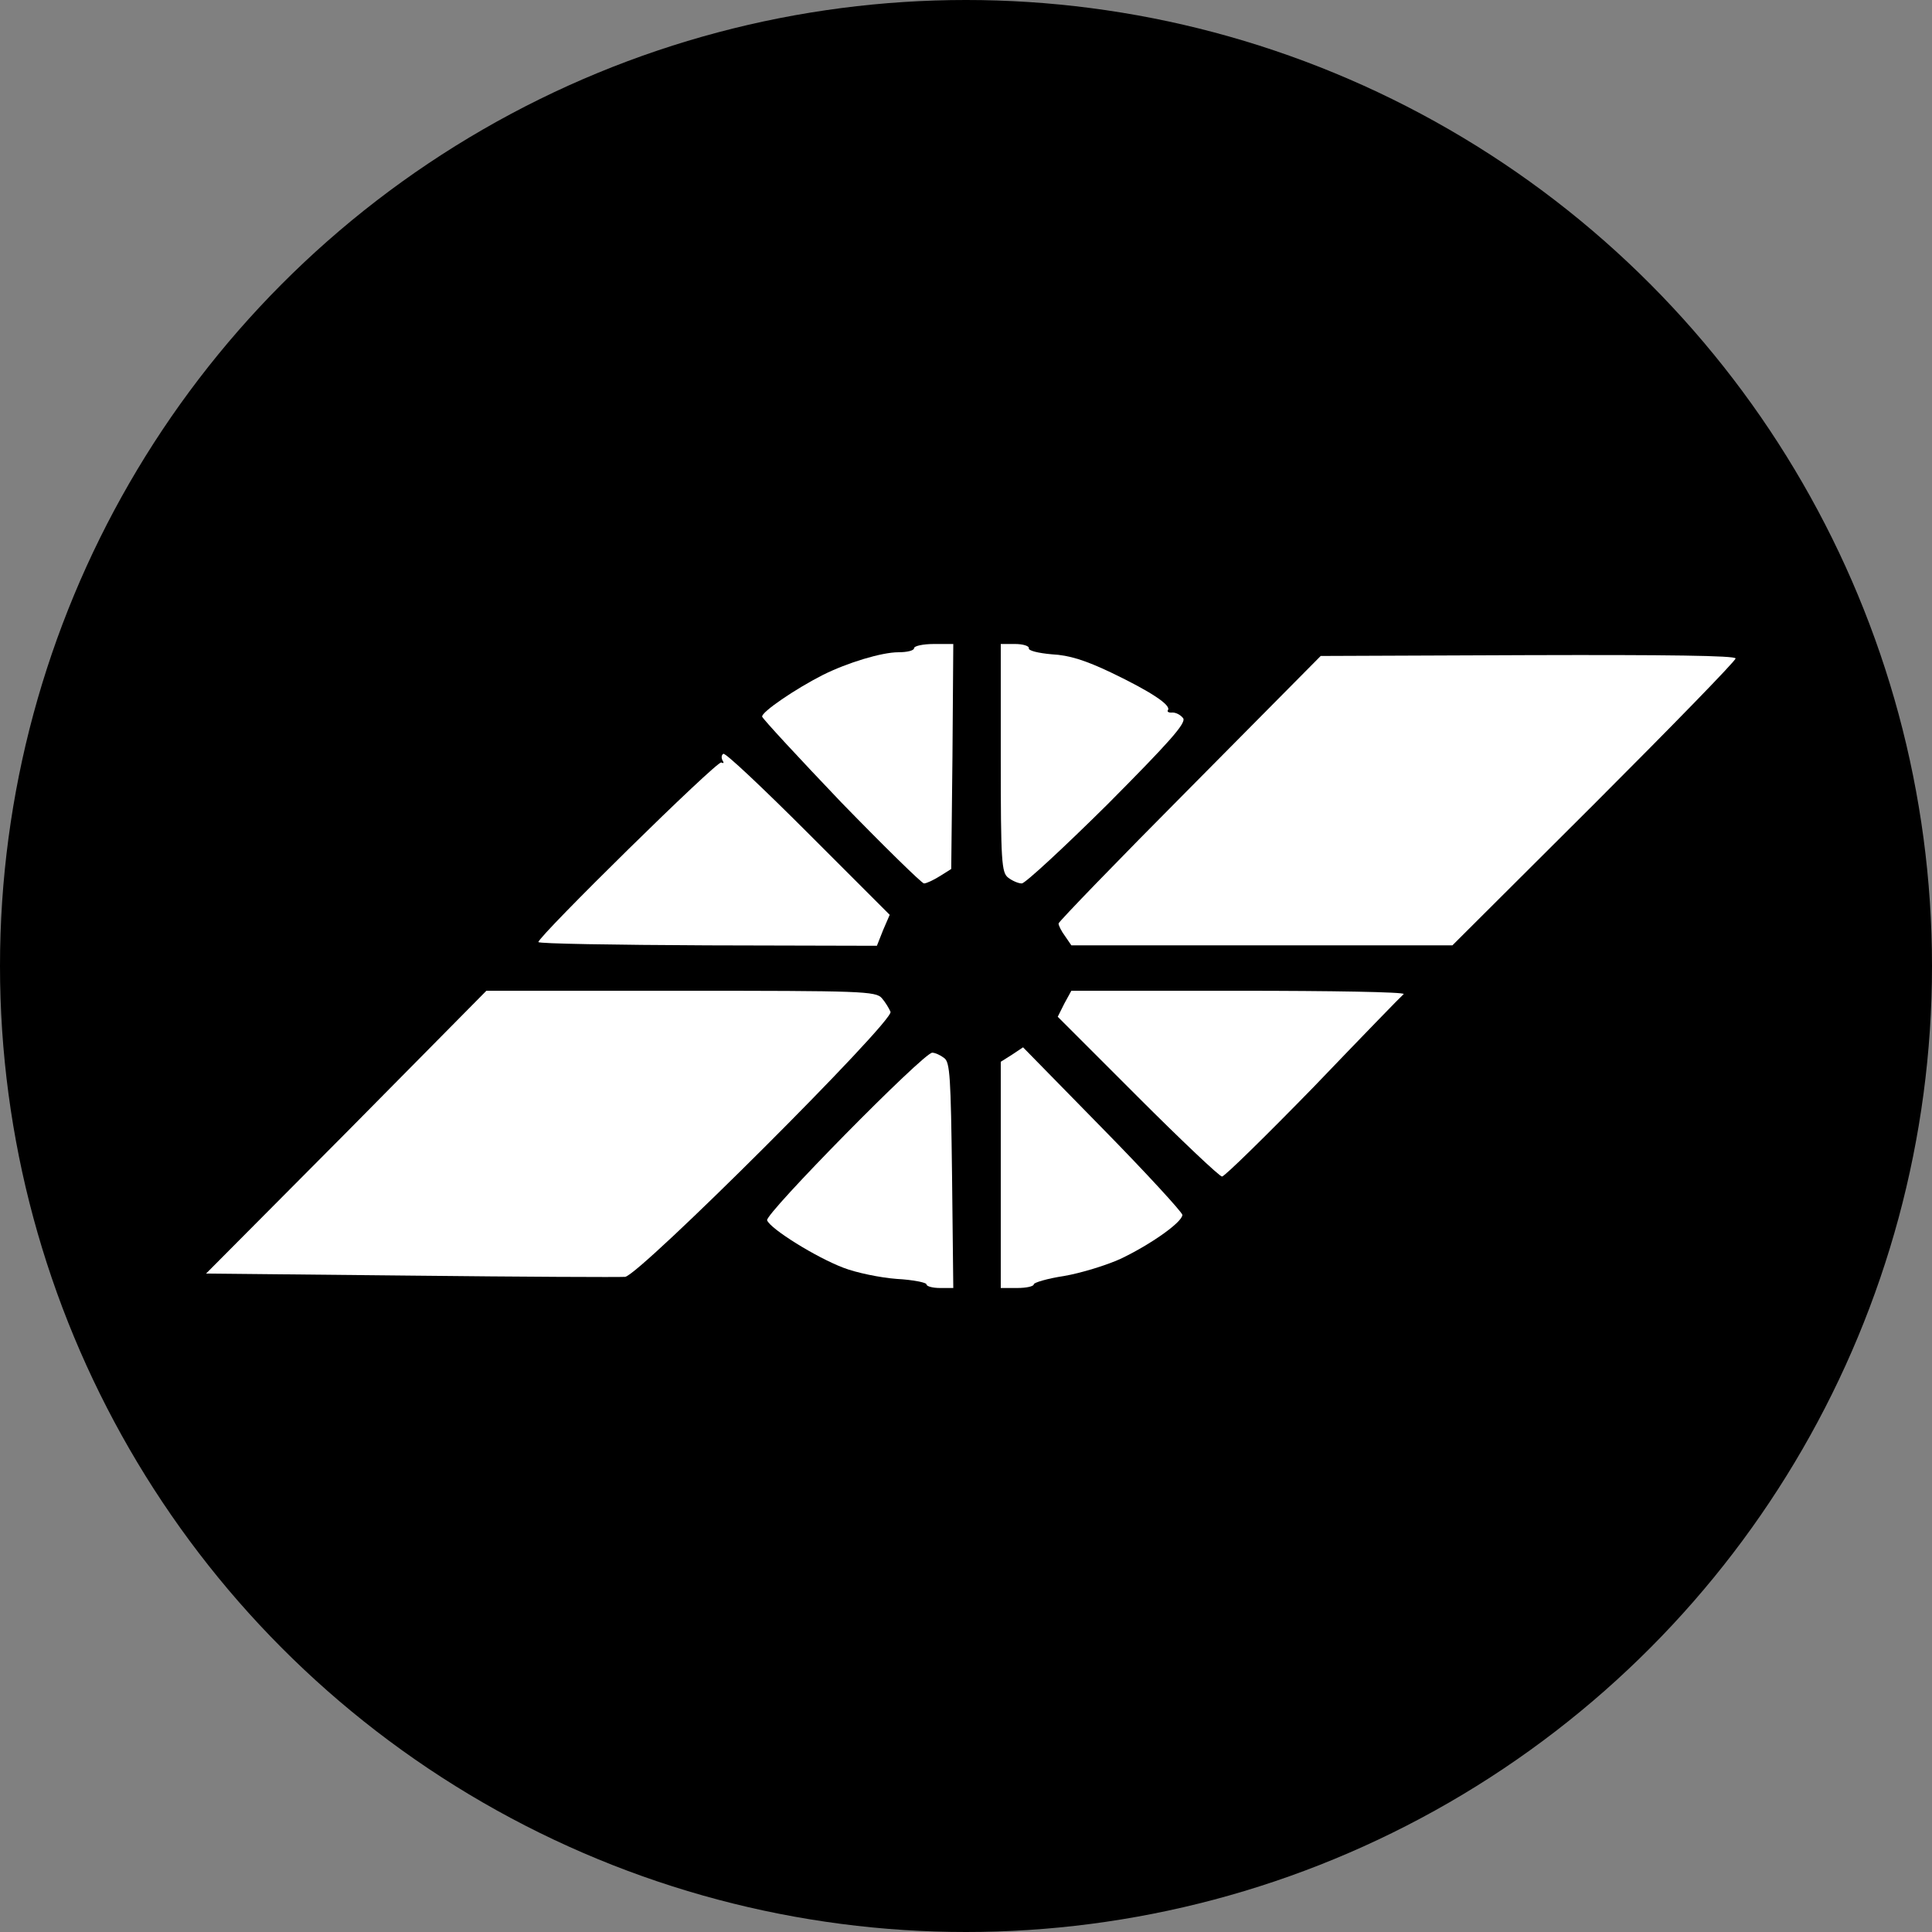
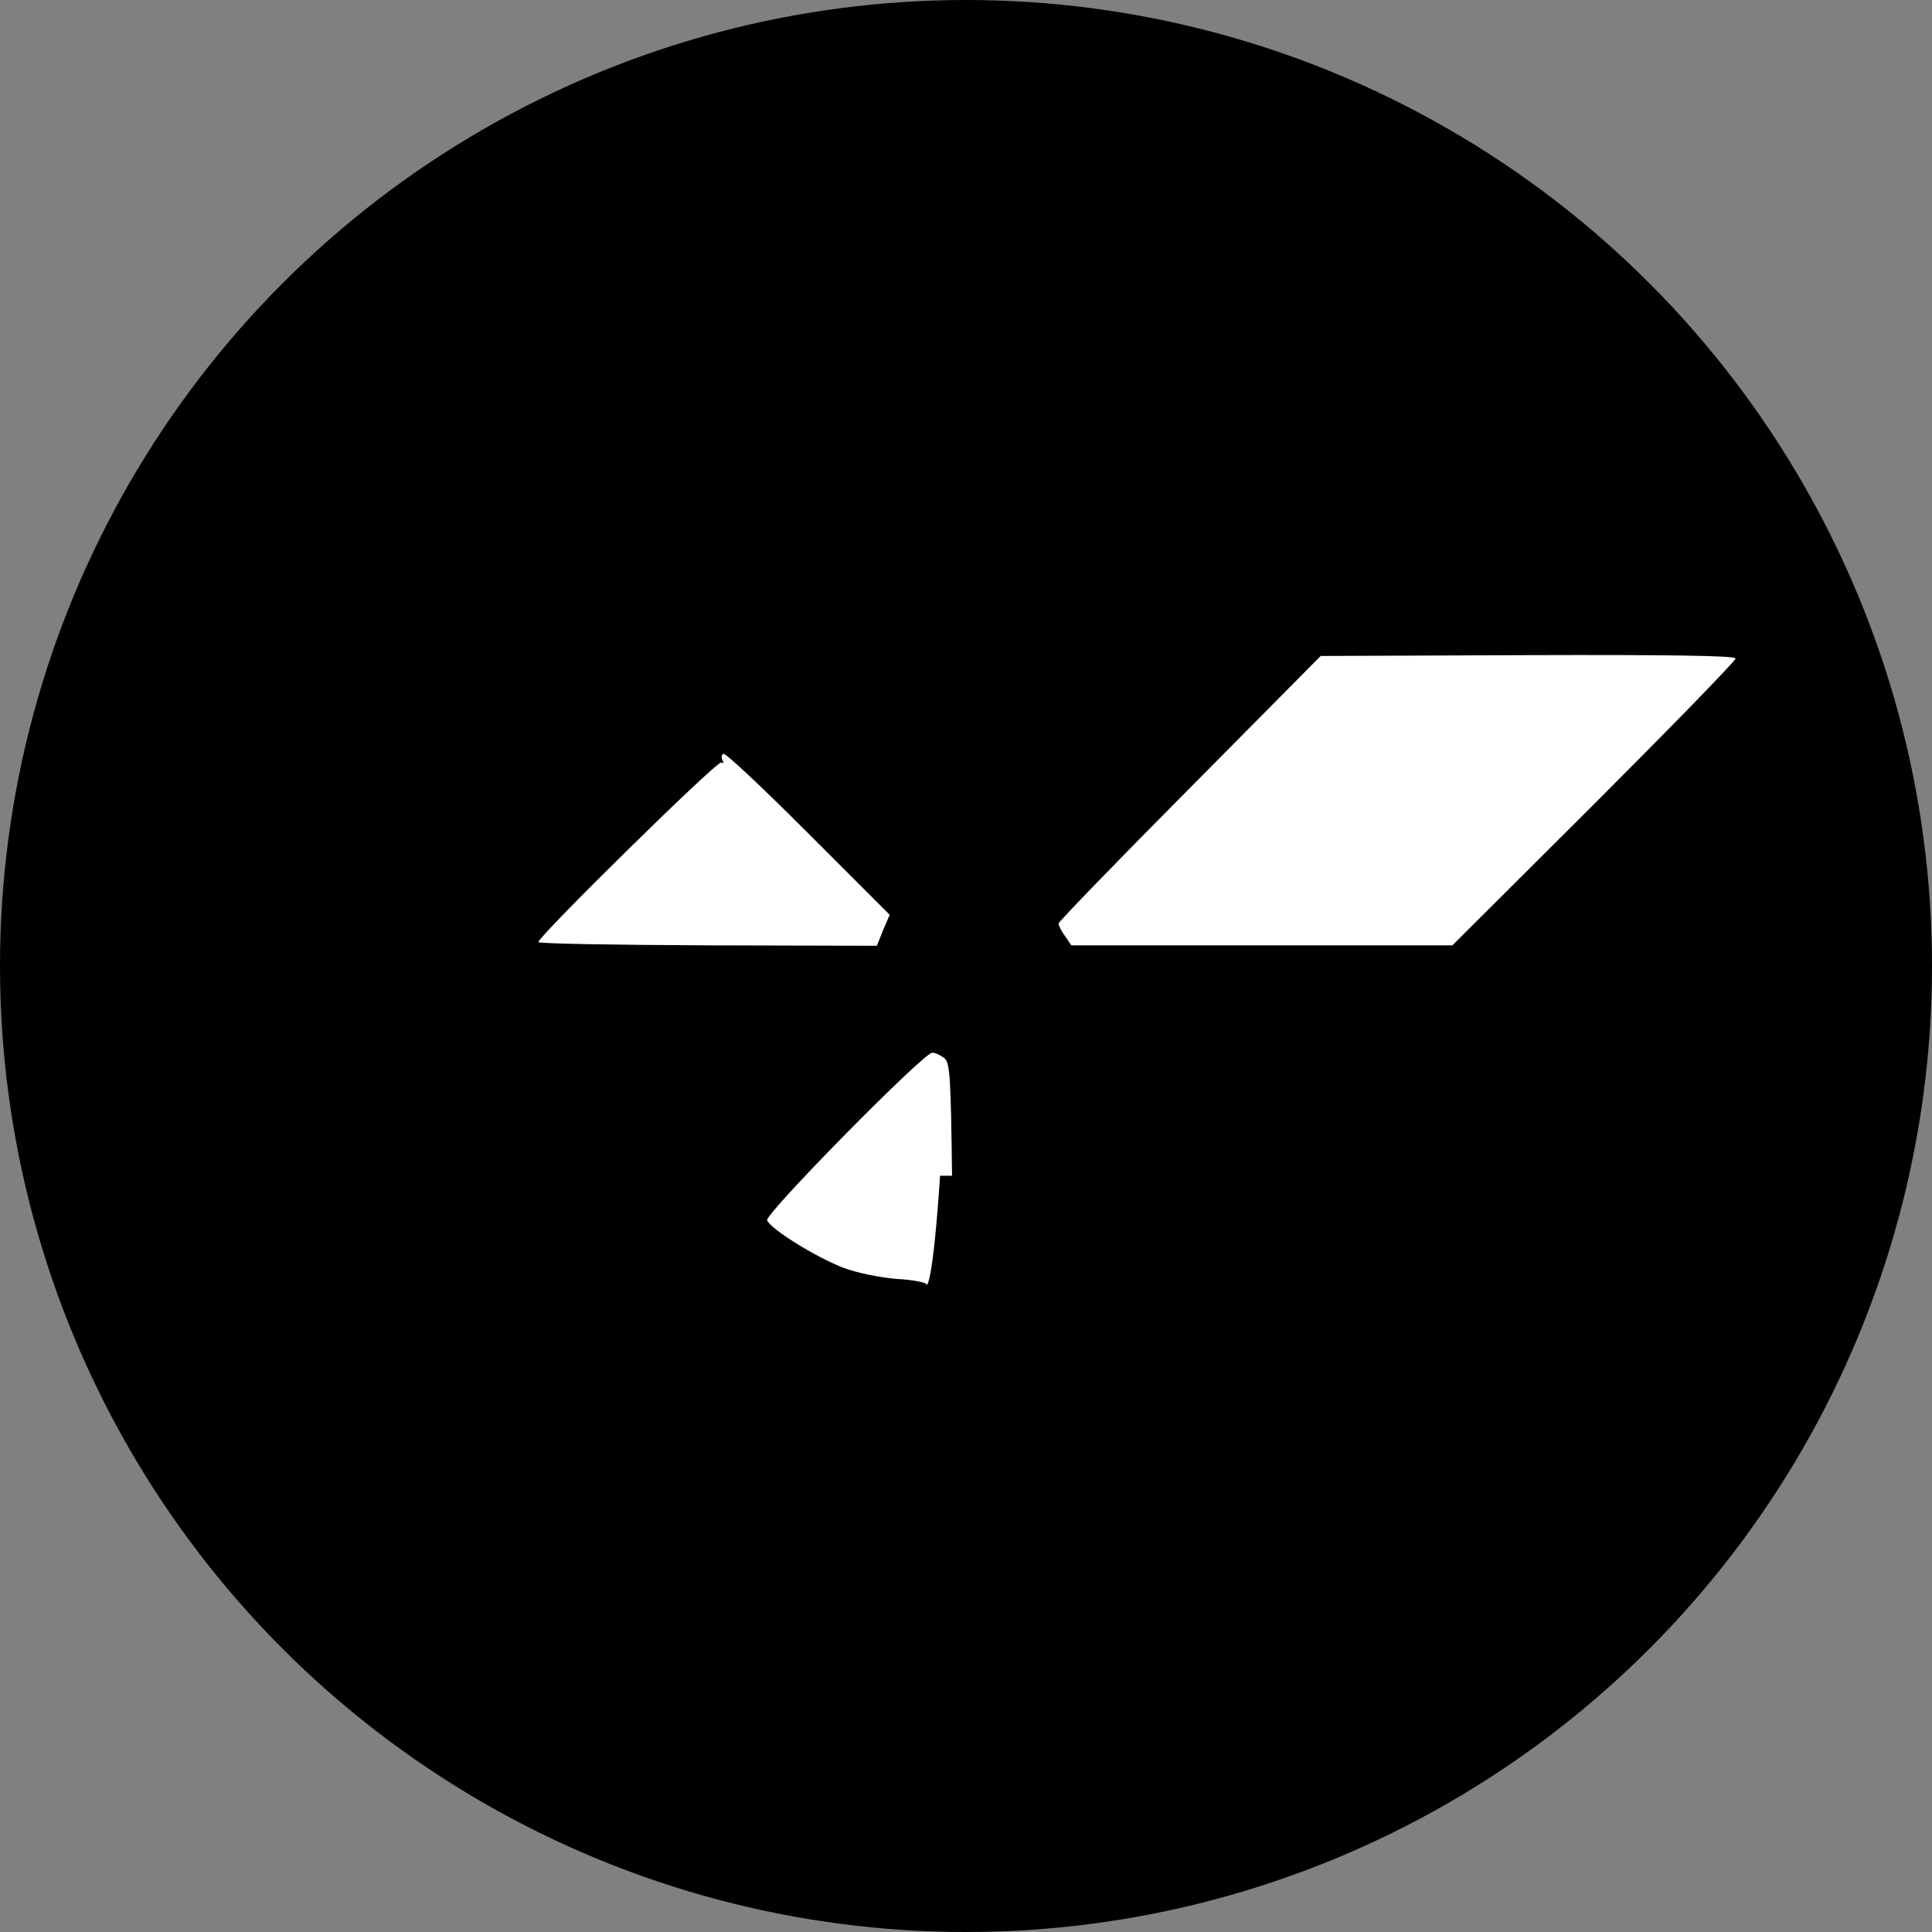
<svg xmlns="http://www.w3.org/2000/svg" width="150" height="150" viewBox="0 0 150 150" fill="none">
  <rect x="0" y="0" width="150" height="150" fill="#808080" stroke="none" />
  <circle cx="75" cy="75" r="75" fill="black" />
-   <path d="M71.93 99.712C71.93 99.583 70.872 99.359 69.622 99.295C68.34 99.199 66.481 98.814 65.487 98.43C63.372 97.628 59.814 95.417 59.558 94.744C59.366 94.263 71.705 81.731 72.378 81.731C72.603 81.731 73.019 81.923 73.308 82.147C73.757 82.468 73.821 83.622 73.917 91.282L74.013 100H72.987C72.41 100 71.93 99.872 71.93 99.712V99.712Z" fill="white" />
-   <path d="M77.699 91.218V82.436L78.564 81.891L79.43 81.314L85.615 87.628C89.013 91.09 91.801 94.135 91.801 94.327C91.769 94.904 89.365 96.603 87.026 97.724C85.904 98.237 83.917 98.846 82.603 99.07C81.32 99.263 80.263 99.583 80.263 99.712C80.263 99.872 79.686 100 78.981 100H77.699V91.218Z" fill="white" />
-   <path d="M31.865 99.038L16 98.878L26.897 87.917L37.763 76.923H52.891C66.865 76.923 68.019 76.955 68.468 77.5C68.724 77.788 69.013 78.269 69.141 78.558C69.397 79.295 49.622 99.038 48.532 99.135C48.083 99.167 40.583 99.135 31.865 99.038Z" fill="white" />
-   <path d="M88.308 85.128L82.122 78.942L82.634 77.917L83.179 76.923H96.192C103.34 76.923 109.109 77.019 108.981 77.18C108.82 77.308 105.679 80.545 101.993 84.391C98.275 88.205 95.07 91.346 94.878 91.346C94.686 91.346 91.737 88.558 88.308 85.128V85.128Z" fill="white" />
+   <path d="M71.93 99.712C71.93 99.583 70.872 99.359 69.622 99.295C68.34 99.199 66.481 98.814 65.487 98.43C63.372 97.628 59.814 95.417 59.558 94.744C59.366 94.263 71.705 81.731 72.378 81.731C72.603 81.731 73.019 81.923 73.308 82.147C73.757 82.468 73.821 83.622 73.917 91.282H72.987C72.41 100 71.93 99.872 71.93 99.712V99.712Z" fill="white" />
  <path d="M41.801 73.141C41.801 72.692 55.712 59.006 56 59.199C56.192 59.295 56.224 59.231 56.096 59.038C56 58.846 56 58.622 56.16 58.526C56.321 58.429 59.269 61.218 62.731 64.68L69.077 71.026L68.564 72.212L68.083 73.43L54.942 73.397C47.699 73.365 41.801 73.269 41.801 73.141V73.141Z" fill="white" />
  <path d="M82.699 72.692C82.41 72.308 82.186 71.859 82.186 71.699C82.186 71.57 86.769 66.827 92.378 61.186L102.539 50.929L118.628 50.865C129.398 50.833 134.75 50.898 134.75 51.122C134.75 51.314 129.814 56.378 123.757 62.436L112.763 73.397H97.987H83.18L82.699 72.692V72.692Z" fill="white" />
-   <path d="M65.327 62.308C61.993 58.814 59.237 55.833 59.173 55.641C59.109 55.288 61.737 53.494 63.885 52.404C65.808 51.442 68.468 50.641 69.75 50.641C70.423 50.641 70.968 50.513 70.968 50.321C70.968 50.16 71.641 50 72.506 50H74.013L73.949 58.718L73.853 67.468L72.987 68.013C72.474 68.333 71.929 68.59 71.737 68.59C71.577 68.59 68.692 65.769 65.327 62.308V62.308Z" fill="white" />
-   <path d="M78.276 68.141C77.763 67.756 77.699 66.923 77.699 58.846V50H78.82C79.43 50 79.91 50.16 79.878 50.321C79.814 50.513 80.583 50.705 81.673 50.801C83.019 50.865 84.301 51.282 86.256 52.212C89.333 53.686 90.936 54.744 90.68 55.128C90.583 55.256 90.744 55.353 91.032 55.321C91.32 55.321 91.673 55.513 91.865 55.769C92.09 56.154 90.808 57.596 86 62.436C82.603 65.801 79.59 68.59 79.333 68.59C79.045 68.59 78.564 68.365 78.276 68.141Z" fill="white" />
</svg>